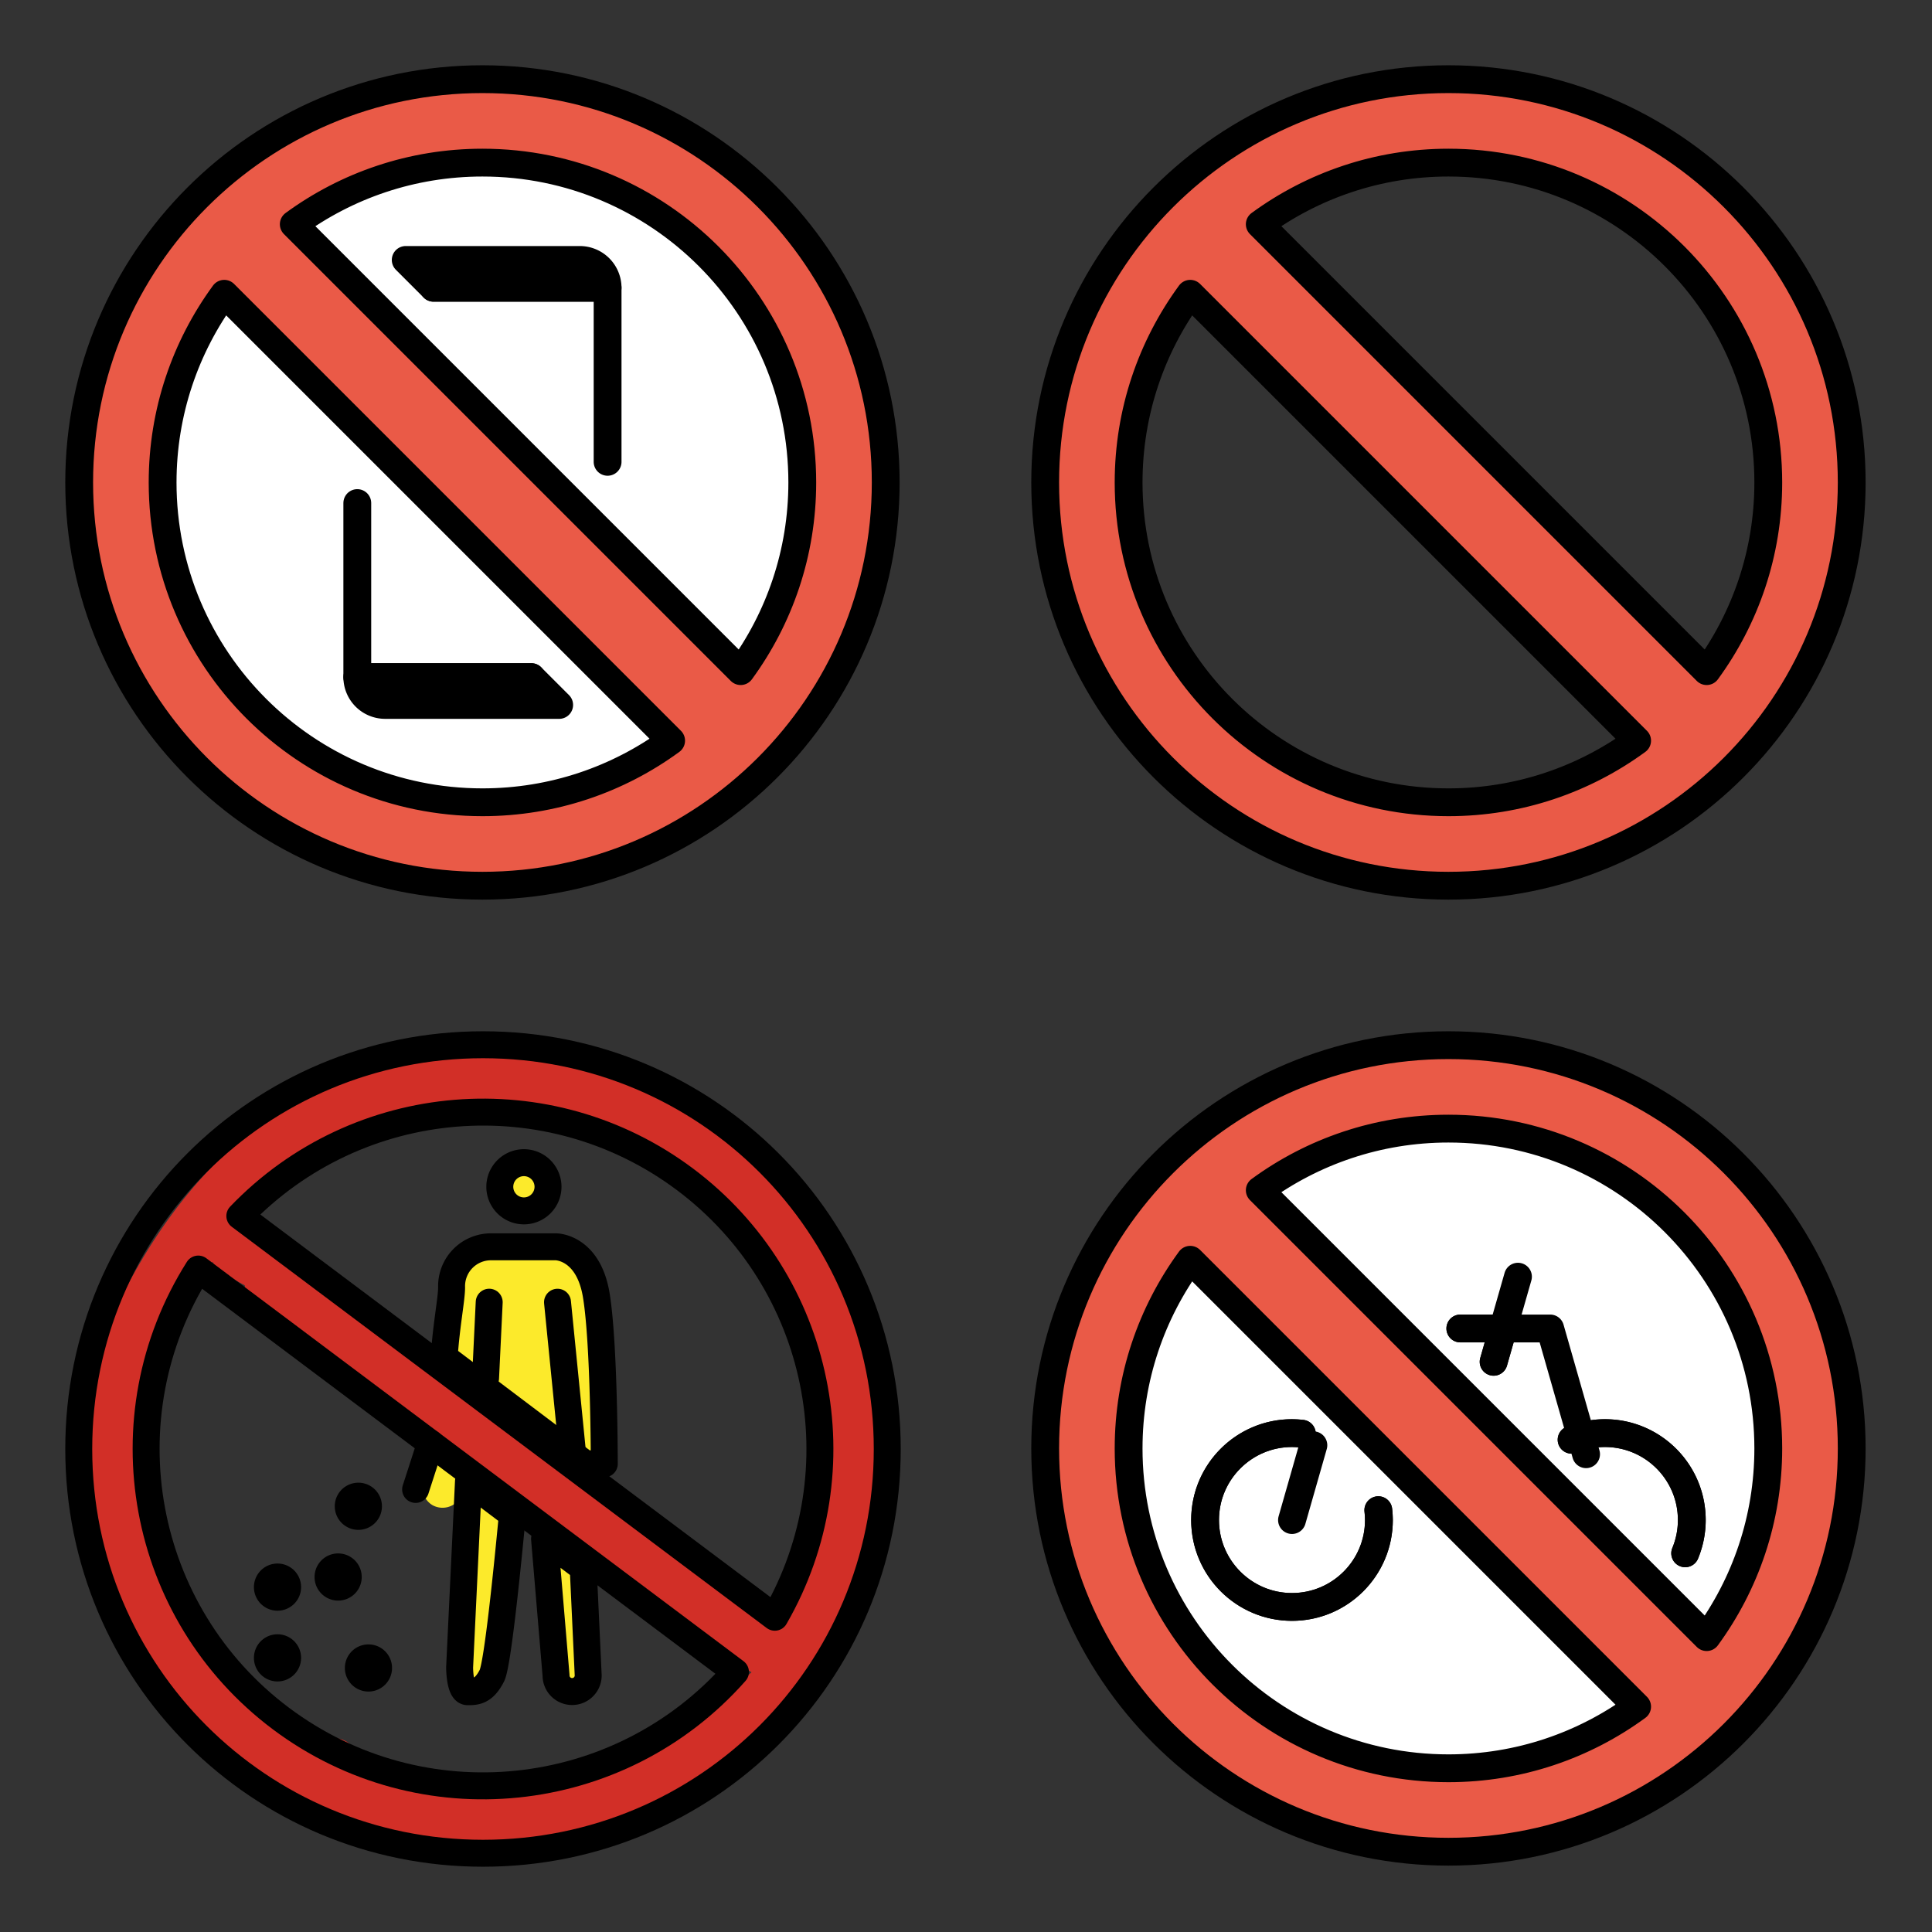
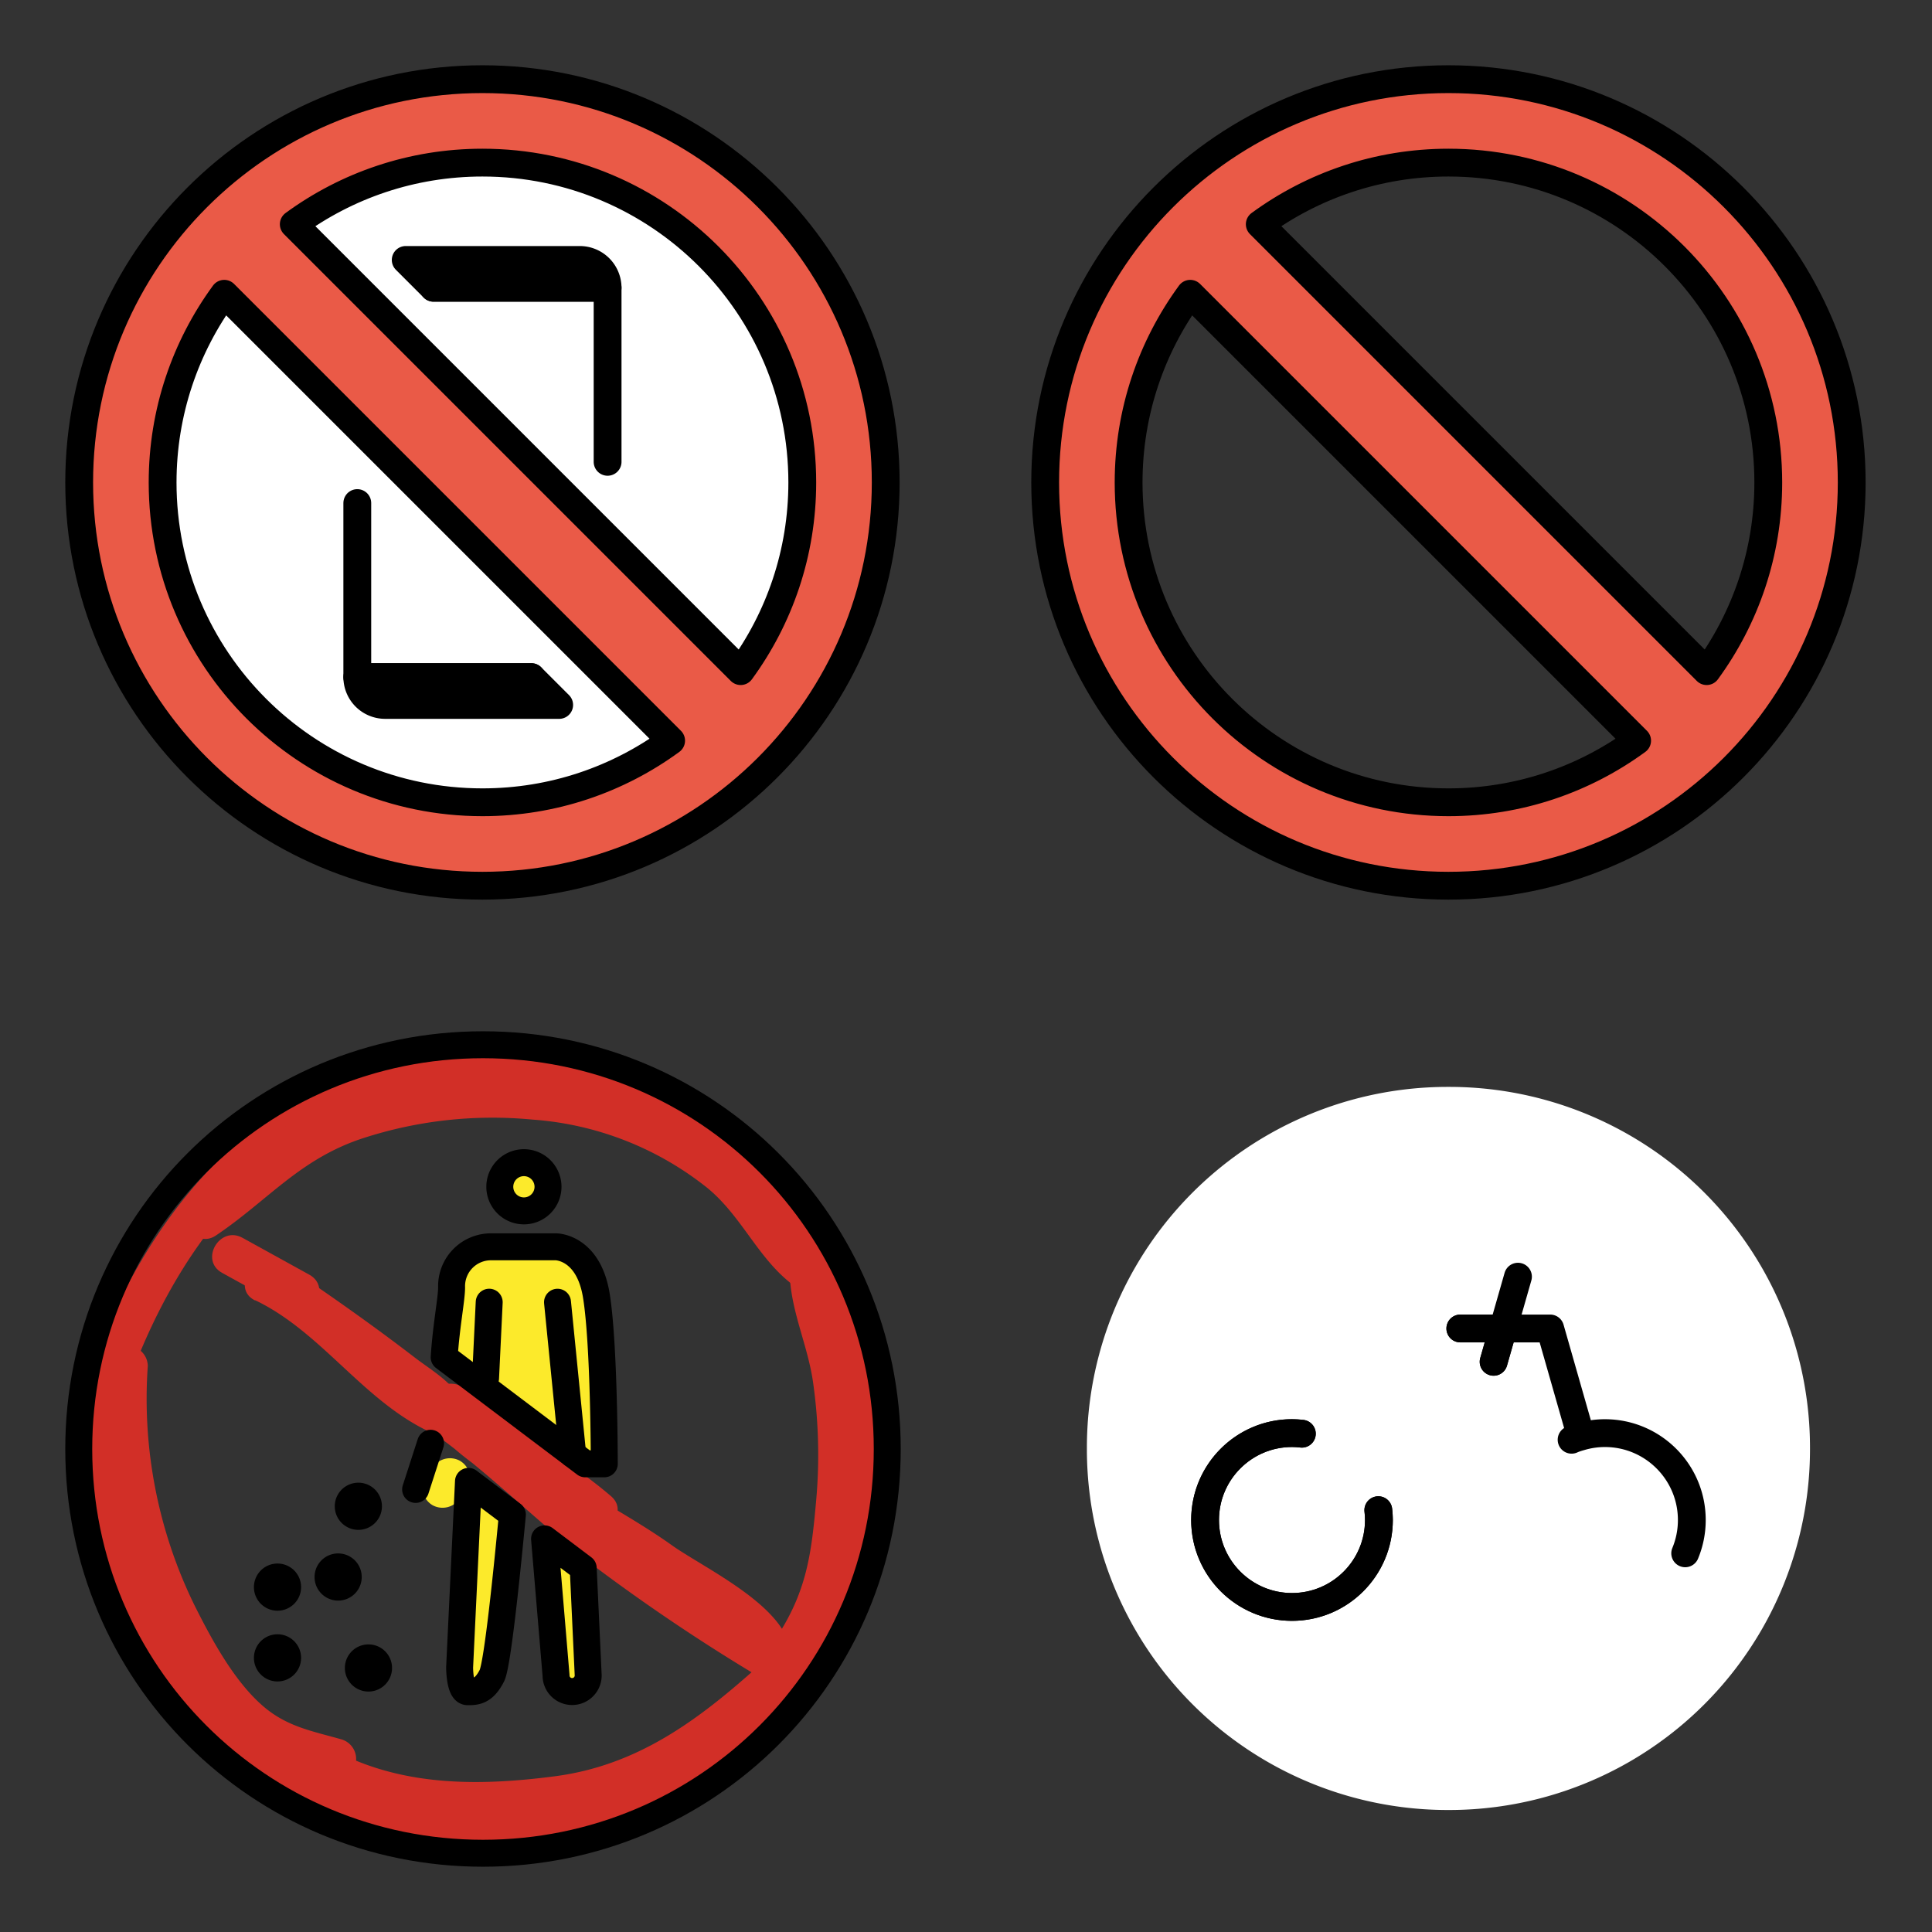
<svg xmlns="http://www.w3.org/2000/svg" xmlns:xlink="http://www.w3.org/1999/xlink" width="148" height="148">
  <rect width="100%" height="100%" fill="#333333" stroke="none" />
  <style>.B{stroke-linecap:round}.C{stroke-linejoin:round}.D{stroke-width:4.167}.E{fill-rule:nonzero}.F{overflow:visible}.G{stroke:none}.H{fill:#ea5a47}.I{stroke-linejoin:miter}</style>
  <g fill="#fff" fill-rule="evenodd" stroke="#000">
    <svg width="64" height="64" x="5" y="5" viewBox="0 0 125.167 125.167">
      <use xlink:href="#A" x="2.083" y="2.083" class="B C" />
      <symbol id="A" class="F">
        <g class="E G">
          <use xlink:href="#D" />
          <path d="M74.344 25.708H46.489c-3.527 0-6.385 2.858-6.385 6.385V88.76c0 3.527 2.858 6.385 6.385 6.385h27.854c3.527 0 6.385-2.858 6.385-6.385V32.093c0-3.527-2.858-6.385-6.385-6.385z" />
          <path d="M41.667 63.506v26.077h26.077" />
          <use xlink:href="#E" />
          <use xlink:href="#B" />
          <use xlink:href="#C" class="H" />
        </g>
        <g fill="none" class="B C D">
          <path d="M41.667 63.506v26.077h26.077" />
          <use xlink:href="#E" />
          <use xlink:href="#B" />
          <use xlink:href="#C" />
        </g>
      </symbol>
      <defs>
        <path id="B" d="M48.923 27.083H75a4.17 4.17 0 0 1 4.167 4.167H53.09l-4.167-4.167z" />
        <path id="C" d="M60.417 0C27.05 0 0 27.05 0 60.417s27.05 60.417 60.417 60.417 60.417-27.05 60.417-60.417S93.783 0 60.417 0zM12.5 60.417c0-10.573 3.433-20.342 9.233-28.267l66.952 66.952c-7.927 5.8-17.696 9.231-28.269 9.231-26.465 0-47.917-21.452-47.917-47.917zm86.6 28.267l-66.95-66.95c7.925-5.8 17.694-9.233 28.267-9.233 26.465 0 47.917 21.452 47.917 47.917 0 10.573-3.433 20.342-9.233 28.267z" />
        <path id="D" d="M6.25 60.417A54.05 54.05 0 0 1 60.417 6.25a54.05 54.05 0 0 1 54.167 54.167 54.05 54.05 0 0 1-54.167 54.167A54.05 54.05 0 0 1 6.25 60.417z" />
        <path id="E" d="M71.911 93.75H45.834a4.17 4.17 0 0 1-4.167-4.167h26.077l4.167 4.167zm7.256-36.423V31.25H53.09" />
      </defs>
    </svg>
    <svg width="64" height="64" x="79" y="5" viewBox="0 0 125.167 125.167">
      <use xlink:href="#F" x="2.083" y="2.083" class="B C" />
      <symbol id="F" class="F">
        <use xlink:href="#G" class="E G H" />
        <use xlink:href="#G" fill="none" class="B D I" />
      </symbol>
      <defs>
        <path id="G" d="M60.417 0C27.05 0 0 27.05 0 60.417s27.05 60.417 60.417 60.417 60.417-27.05 60.417-60.417S93.783 0 60.417 0zM12.5 60.417c0-10.573 3.433-20.342 9.233-28.267l66.952 66.952c-7.927 5.8-17.696 9.231-28.269 9.231-26.465 0-47.917-21.452-47.917-47.917zm86.6 28.267l-66.95-66.95c7.925-5.8 17.694-9.233 28.267-9.233 26.465 0 47.917 21.452 47.917 47.917 0 10.573-3.433 20.342-9.233 28.267z" />
      </defs>
    </svg>
    <svg width="64" height="64" x="5" y="79" viewBox="0 0 129.167 129.167">
      <use xlink:href="#H" x="2.083" y="2.083" class="B C" />
      <symbol id="H" class="F">
        <g class="E G">
          <path d="M79.931 95.725a42.22 42.22 0 0 1-.752-7.225c.025-2.604.469-5.208-.896-7.567a3.13 3.13 0 0 0-4.219-1.025 3.13 3.13 0 0 0-1.177 4.179c.517.883.063 2.91.05 3.896l.002 3.467a47.36 47.36 0 0 0 .971 5.931c.61 3.963 6.633 2.279 6.027-1.66zm-14.91.719c-.115-7.708 2.612-15.542 1.587-23.304-.521-3.931-6.775-3.958-6.25 0 1.042 7.76-1.702 15.556-1.587 23.304a3.13 3.13 0 0 0 3.125 3.013 3.13 3.13 0 0 0 3.125-3.013zm-6.052-26.381l1.098-1.458c.859-1.492.359-3.397-1.121-4.275-1.496-.827-3.378-.334-4.275 1.121l-1.098 1.458c-.859 1.492-.359 3.397 1.121 4.275 1.496.827 3.378.334 4.275-1.121z" fill="#fcea2b" />
          <g fill="#d22f27">
            <path d="M22.161 35.266l10.344 5.708c3.525 1.944 6.681-3.452 3.154-5.417L25.315 29.85c-3.525-1.944-6.681 3.452-3.154 5.417z" />
            <path d="M27.275 39.5c10.708 5.113 17.263 16.521 28.454 20.992.94.251 1.943.052 2.716-.537a3.15 3.15 0 0 0 1.24-2.476c-.01-4.271-4.583-6.702-7.635-9.046-5.073-3.896-10.263-7.629-15.533-11.25-3.323-2.283-6.452 3.131-3.154 5.417a348.1 348.1 0 0 1 11.05 7.867l5.719 4.354c.869.696 3.306 2.975 3.304 2.677l3.958-3.012c-10.479-4.187-16.783-15.5-26.958-20.36-3.613-1.725-6.788 3.663-3.154 5.417z" />
            <path d="M54.271 59.619c9.142 6.458 16.95 14.527 25.833 21.292a294.41 294.41 0 0 0 25.246 16.91c.97.539 2.151.531 3.113-.021s1.565-1.568 1.589-2.677c.833-7.652-13.125-14.015-18.375-17.758-5.833-4.158-12.281-7.375-18.088-11.513L59.736 55.754l-2.292 3.015c-.229.094 7.24 5.896 7.25 5.9 4.593 2.895 8.995 6.082 13.179 9.542 3.035 2.61 7.475-1.792 4.417-4.417-5.615-4.829-11.979-8.375-17.713-12.975-2.404-1.929-5.256-5.535-8.792-4.075-1.319.426-2.234 1.628-2.294 3.012-.163 2.113.8 2.838 2.09 4.267 3.813 4.223 10.104 7.904 14.858 11.229 5.858 4.092 12.242 7.354 18.088 11.512 2.313 1.646 15.588 9.458 15.279 12.363l4.702-2.698a254.85 254.85 0 0 1-28.875-19.794c-7.475-6.096-14.329-12.833-22.223-18.41-3.292-2.327-6.417 3.092-3.154 5.417z" />
            <path d="M105.075 96.075c-9.369 8.417-18.742 15.367-31.492 17.027-11.333 1.475-22.948 1.615-33.375-3.633l1.121 4.275 1.146-1.761c.478-.84.545-1.853.181-2.749s-1.119-1.575-2.048-1.843c-4.448-1.271-8.371-1.925-12.077-5.11-4.517-3.881-8.01-10.371-10.677-15.704a72.55 72.55 0 0 1-7.179-36.906 3.15 3.15 0 0 0-1.58-2.693c-.966-.555-2.154-.556-3.122-.005-10.008 6.521-4.306 26.035-1.354 34.969 4.493 14.567 14.471 26.819 27.827 34.169 27.242 14.802 61.729 9.512 79.215-16.967 2.223-3.367-3.187-6.5-5.417-3.154-14.348 21.74-41.14 26.835-64.573 17.473a51.73 51.73 0 0 1-26.45-22.433 72.41 72.41 0 0 1-6.604-17.76c-1.083-4.448-4.333-17.746.504-20.9l-4.704-2.698a78.53 78.53 0 0 0 9.577 42.988 63.8 63.8 0 0 0 12.396 16.438c1.86 1.971 4.162 3.47 6.717 4.373 1.871.463 4.087-.548 5.833-.05l-1.867-4.59-1.146 1.76a3.15 3.15 0 0 0 1.121 4.275c12.367 6.223 26.042 6.225 39.515 4.09 13.125-2.083 23.242-9.754 32.929-18.458 3-2.694-1.433-7.104-4.417-4.417z" />
-             <path d="M11.458 50.265a23.54 23.54 0 0 1 5.071-12.51c1.031-1.279 3.244-4.202 4.954-4.371 1.654-.163 4.285 2.423 5.66 3.406 3.277 2.344 6.402-3.075 3.154-5.417-2.425-1.735-5.333-4.683-8.552-4.646-3.2.035-6.217 2.906-8.302 5.069a30.39 30.39 0 0 0-8.233 18.45c-.387 4 5.865 3.973 6.25 0z" />
            <path d="M8.163 50.885c7.729-20.492 21.813-38.662 44.512-42.85a66.09 66.09 0 0 1 32.352 2.548c10.35 3.762 19.346 14.24 25.892 22.74 2.421 3.142 7.854.033 5.396-3.154-7.077-9.167-15.896-19.55-26.708-24.469C79.563 1.125 65.359.1 54.584 1.458 27.98 4.875 11.096 25.479 2.136 49.225c-1.421 3.767 4.619 5.417 6.027 1.66z" />
            <path d="M113.771 31.854c-3.108-2.262-4.558-6.738-7.146-9.614a54.23 54.23 0 0 0-10.888-9.035A57.05 57.05 0 0 0 71.792 5.5c-9.896-1.151-19.924-.171-29.41 2.875a56.79 56.79 0 0 0-13.098 5.837c-4.265 2.758-7.037 7.033-11.235 9.865-3.317 2.235-.194 7.652 3.154 5.417 8.067-5.417 13-11.896 22.84-15.073 8.401-2.72 17.27-3.69 26.06-2.852 9.915.696 19.383 4.399 27.14 10.615 5.392 4.467 7.842 11.042 13.375 15.09 3.256 2.369 6.379-3.05 3.154-5.417z" />
            <path d="M109.926 35.667c.263 5.802 2.833 10.913 3.625 16.667.847 6.014 1.001 12.105.456 18.154-.679 7.613-1.329 13.292-5.375 19.948-1.463 2.404-2.842 4.646-2.365 7.552a3.04 3.04 0 0 0 2.183 2.181c3.042.692 4.467-1.246 5.965-3.642a47.05 47.05 0 0 0 7.454-18.017c1.167-8.229 2.875-16.771 1.802-25.077-1.079-8.337-4.733-16.056-8.323-23.556-1.735-3.625-7.125-.458-5.417 3.154 7.004 14.637 8.327 26.104 6.119 42.133-.694 4.516-2.22 8.864-4.5 12.823-.348.679-2.979 4.583-2.552 5.385.833 1.517 6.5-1.89 7.458-2.948 4.942-5.479 4.129-18.4 4.333-25.087a85.11 85.11 0 0 0-1.34-15.808c-.767-4.708-3.067-9.058-3.283-13.862-.181-4.006-6.431-4.027-6.25 0z" />
          </g>
          <path d="M64.154 46.424c.175-1.654.027-3.471.327-5.104.452-2.5 1.054-2.708 3.196-3.208 3.725-.869 6.521.938 6.656 4.271l1.333 18.387L81 58.562a118.2 118.2 0 0 0-9.721-8.385c-2.875-2.41-3.281-6.779-2.562-10.496l-2.183 2.183c2.633-1.083 3.948 2.9 4.3 4.625a29.75 29.75 0 0 1 .004 5.567l5.333-2.208c-2.125-2.583-3.881-5.042-3.6-8.535.323-4.01-5.929-3.987-6.25 0-.417 5.198 2.256 9.096 5.431 12.954 1.779 2.162 5.333.321 5.333-2.208-.004-4.942 1.042-11.744-3.525-15.152-2.506-1.871-8.577-2.765-10.558.369-1.704 2.696-.867 10.404.35 13.262 2.188 5.146 9.404 8.467 13.225 12.446a3.16 3.16 0 0 0 5.335-2.21l-1.333-18.388c-.125-4.804-1.719-7.765-6.487-9.679-3.381-1.354-8.962-1.548-12.11.567-4.431 2.979-3.596 8.542-4.083 13.152-.423 3.996 5.833 3.967 6.25 0zm4.333-21.812a3.13 3.13 0 0 0 3.013-3.125 3.13 3.13 0 0 0-3.013-3.125 3.13 3.13 0 0 0-3.013 3.125 3.13 3.13 0 0 0 3.013 3.125z" fill="#fcea2b" />
        </g>
        <path d="M0 62.5C0 27.875 27.875 0 62.5 0S125 27.875 125 62.5 97.125 125 62.5 125 0 97.125 0 62.5z" fill="none" class="C D" />
        <g fill="#000" class="B C D E">
          <use xlink:href="#I" />
          <use xlink:href="#I" x="-3.125" y="10.937" />
          <use xlink:href="#I" x="1.562" y="25" />
          <use xlink:href="#I" x="-12.5" y="23.437" />
          <use xlink:href="#I" x="-12.5" y="12.5" />
        </g>
        <g fill="none" class="C D">
-           <path d="M107.615 88.512c13.167-22.817 7.218-51.874-13.856-67.681S43.124 7.447 24.904 26.475zM18.479 34.679C3.97 57.628 9.528 87.873 31.248 104.164s52.312 13.16 70.282-7.194z" />
          <g class="B">
            <path d="M60.254 67.51l-1.369 28.763s0 3.75 1.242 3.75 2.485 0 3.75-2.485c.875-1.746 2.354-16.348 3.167-24.896zm11.763 8.885l1.777 21.119c0 1.373 1.113 2.485 2.485 2.485s2.486-1.113 2.486-2.485l-.771-16.604zm-17.626-14.78l-2.308 7.135m13.015-46.79a3.727 3.727 0 1 1 7.454 0 3.727 3.727 0 1 1-7.454 0zm13.211 42.831h2.942s0-18.638-1.242-26.094-6.212-7.454-6.212-7.454h-9.942a6.08 6.08 0 0 0-4.431 1.781 6.09 6.09 0 0 0-1.781 4.432c.035 1.659-.833 5.983-1.146 10.862z" />
            <path d="M76.363 63.302l-2.342-23.494M62.896 51.554l.563-11.75" />
          </g>
        </g>
      </symbol>
      <defs>
        <path id="I" d="M41.667 71.355a1.56 1.56 0 1 1 3.125 0 1.56 1.56 0 1 1-3.125 0z" />
      </defs>
    </svg>
    <svg width="64" height="64" x="79" y="79" viewBox="0 0 125.167 125.167">
      <use xlink:href="#J" x="2.083" y="2.083" class="B C" />
      <symbol id="J" class="F">
        <g class="E G">
          <use xlink:href="#D" />
          <use xlink:href="#K" class="H" />
        </g>
        <g fill="none" class="B D">
          <g class="C">
            <path d="M67.187 47.438l1.427-4.992h-6.417M49.91 69.667c.057.49.087.982.09 1.475 0 7.191-5.83 13.021-13.021 13.021s-13.021-5.83-13.021-13.021 5.83-13.021 13.021-13.021c.5 0 .99.035 1.475.09" />
            <path d="M78.868 59.114c.458-.208.929-.346 1.41-.483l-4.625-16.187h-7.042l-1.427 4.992m-4.988-4.994h6.417l2.219-7.758-2.217 7.758h7.042l4.625 16.188a13 13 0 0 1 3.575-.508c7.191 0 13.021 5.83 13.021 13.021a12.97 12.97 0 0 1-.992 4.985M65.625 34.629zM38.454 58.208a13.29 13.29 0 0 0-1.475-.09c-7.191 0-13.021 5.83-13.021 13.021s5.83 13.021 13.021 13.021S50 78.331 50 71.139a12.99 12.99 0 0 0-.09-1.475" />
-             <path d="M40.181 59.938l-3.202 11.208 3.202-11.208m40.854 1.344l-.758-2.652-1.41.483m17.015 17.012a12.97 12.97 0 0 0 .992-4.986c0-7.191-5.83-13.021-13.021-13.021a13 13 0 0 0-3.575.508l.758 2.652" />
          </g>
          <use xlink:href="#K" class="I" />
        </g>
      </symbol>
      <defs>
-         <path id="K" d="M60.417 0C27.05 0 0 27.05 0 60.417s27.05 60.417 60.417 60.417 60.417-27.05 60.417-60.417S93.783 0 60.417 0zM12.5 60.417c0-10.573 3.433-20.342 9.233-28.267l66.952 66.952c-7.927 5.8-17.696 9.231-28.269 9.231-26.465 0-47.917-21.452-47.917-47.917zm86.6 28.267l-66.95-66.95c7.925-5.8 17.694-9.233 28.267-9.233 26.465 0 47.917 21.452 47.917 47.917 0 10.573-3.433 20.342-9.233 28.267z" />
-       </defs>
+         </defs>
    </svg>
  </g>
</svg>